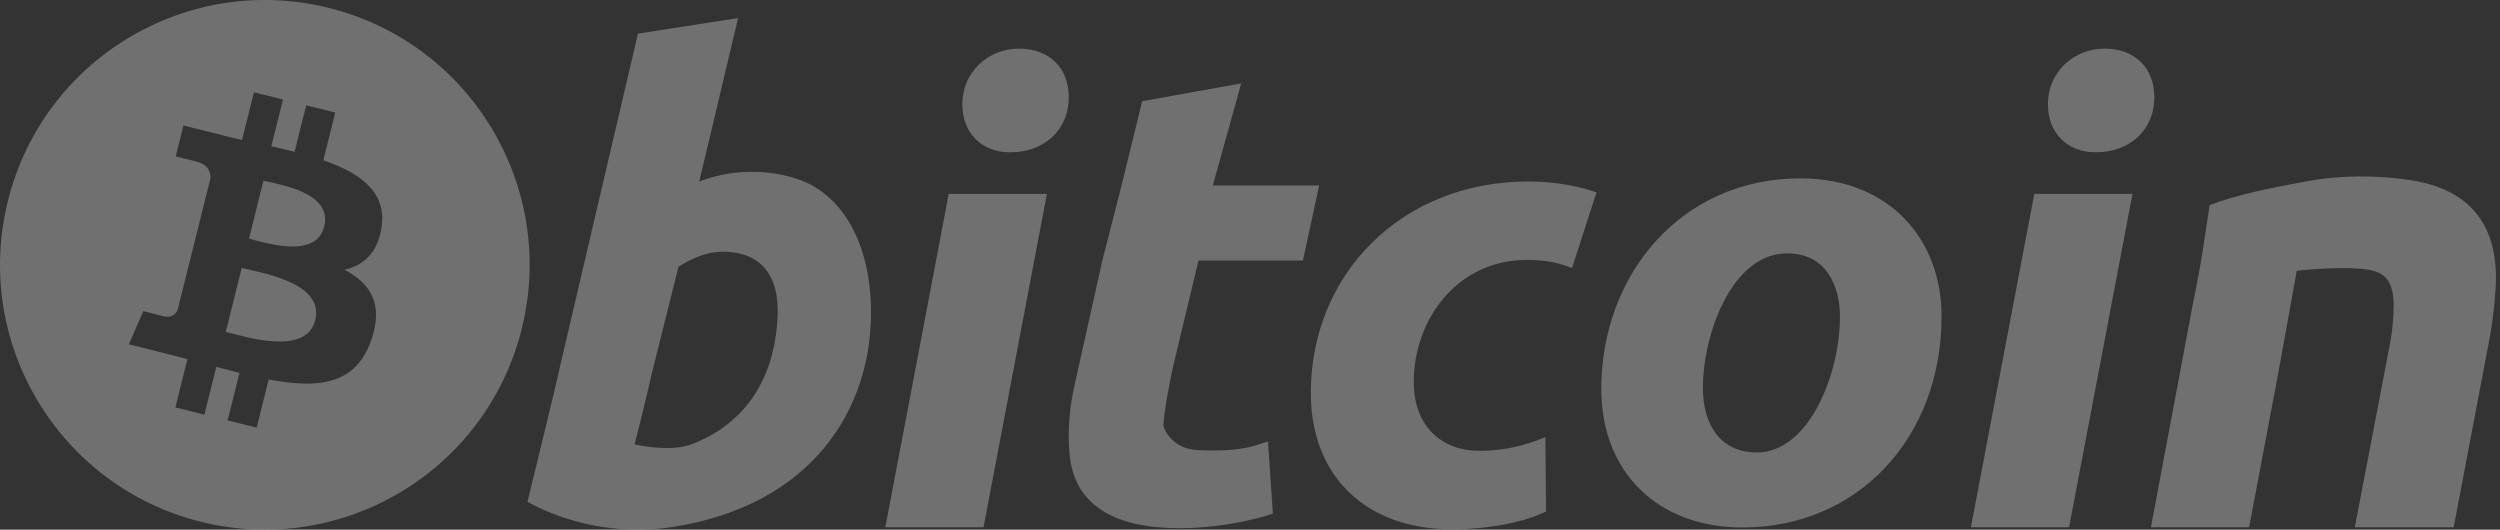
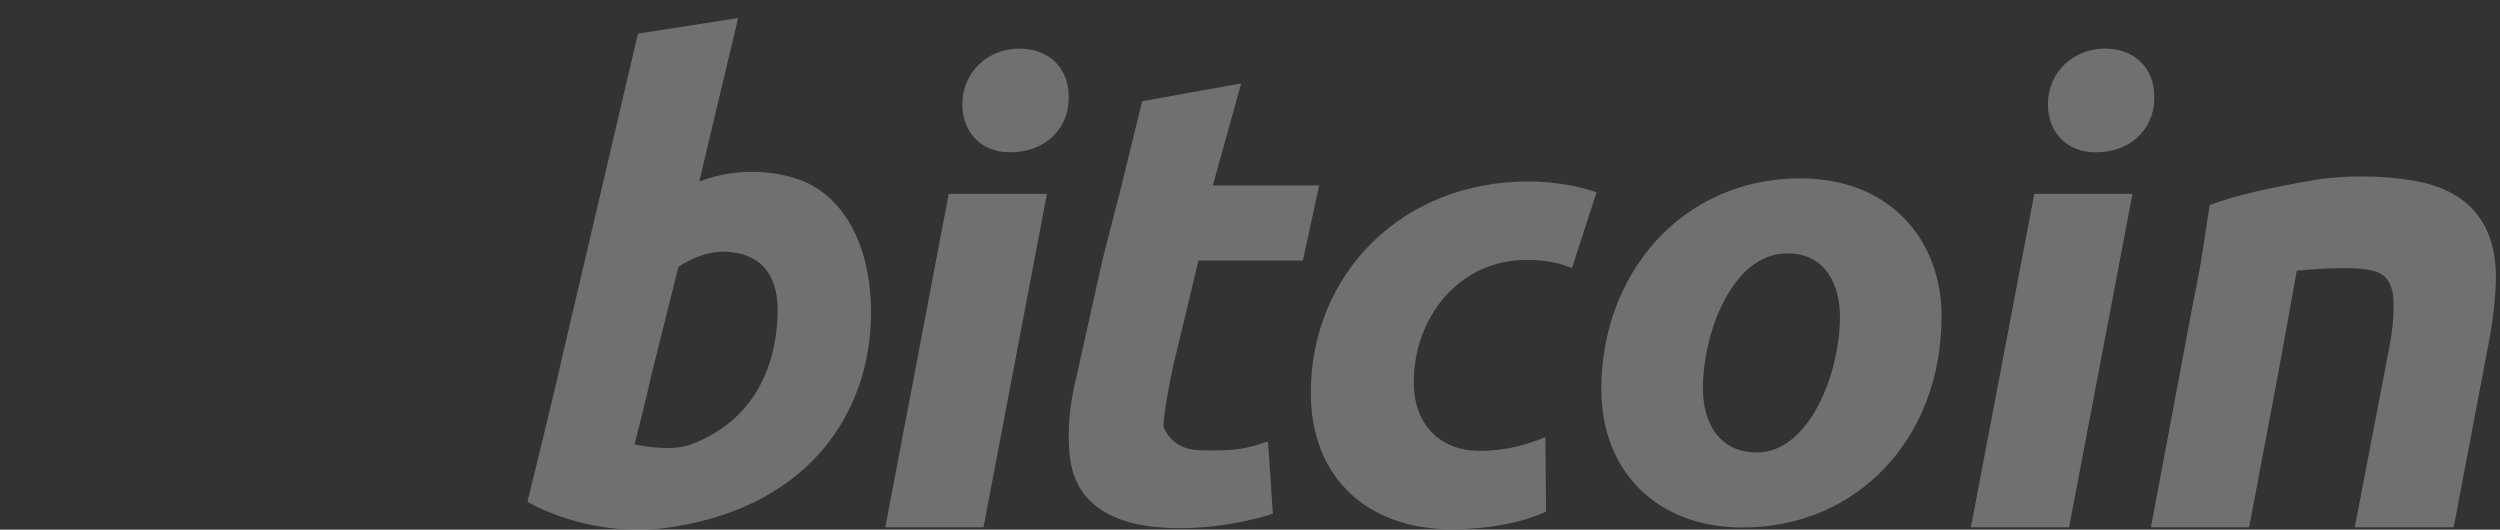
<svg xmlns="http://www.w3.org/2000/svg" width="236px" height="50px" viewBox="0 0 236 50" version="1.1">
  <rect x="0" y="0" width="236" height="50" fill="#333333" stroke="none" />
  <title>footer/white/bitcoin</title>
  <g id="footer/white/bitcoin" stroke="none" stroke-width="1" fill="none" fill-rule="evenodd" opacity="0.3">
    <g id="bitcoin" transform="translate(-0, 0)" fill="#FFFFFF" fill-rule="nonzero">
      <path d="M69.679,1.701 L66.01,17.132 C69.766,15.695 73.516,16.155 75.886,17.132 C79.373,18.571 82.224,22.764 82.224,29.525 C82.224,38.627 76.677,47.708 63.472,49.749 C55.612,50.965 49.793,47.363 49.793,47.363 C49.793,47.363 52.526,36.25 52.913,34.383 L60.223,3.175 L69.681,1.701 L69.679,1.701 Z M61.518,35.293 C61.324,36.323 59.908,41.954 59.908,41.954 C59.908,41.954 63.26,42.726 65.302,41.935 C71.173,39.661 73.203,34.714 73.408,29.831 C73.559,26.242 72.065,24.116 69.019,23.799 C67.752,23.668 66.26,23.799 64.049,25.178 L61.52,35.293 L61.518,35.293 Z M83.574,49.777 L89.56,18.3 L98.829,18.3 L92.843,49.777 L83.574,49.777 Z M95.289,14.373 C92.714,14.373 90.848,12.571 90.848,9.867 C90.848,6.713 93.358,4.589 96.19,4.589 C99.023,4.589 100.889,6.391 100.889,9.159 C100.889,12.442 98.379,14.373 95.418,14.373 L95.289,14.373 L95.289,14.373 Z M144.275,17.132 C146.979,17.132 149.296,17.647 150.712,18.162 L148.395,25.307 C147.3,24.856 146.013,24.534 144.146,24.534 C137.581,24.534 133.461,30.135 133.461,36.057 C133.461,40.37 136.229,42.558 139.64,42.558 C142.344,42.558 144.275,41.914 145.884,41.271 L145.949,48.287 C143.953,49.253 140.735,49.961 137.001,49.961 C129.212,49.961 123.741,45.197 123.741,37.087 C123.741,25.886 132.302,17.132 144.275,17.132 Z M117.17,7.872 L114.49,17.511 L124.527,17.511 L122.994,24.592 L113.138,24.592 L110.733,34.615 C110.476,35.838 109.901,38.648 109.828,40.156 C109.814,40.42 110.618,42.374 113.032,42.489 C117.807,42.717 118.927,41.813 119.699,41.685 L120.159,48.485 C118.936,48.935 114.106,50.221 109.212,49.761 C103.637,49.237 101.308,46.512 100.972,42.937 C100.816,41.271 100.85,39.13 101.365,36.684 L104.062,24.592 L105.873,17.511 L107.821,9.557 L117.17,7.872 Z M183.284,29.84 C183.284,41.363 175.366,49.795 164.487,49.795 C156.505,49.795 151.163,44.581 151.163,36.728 C151.163,25.849 158.758,16.837 169.959,16.837 C178.391,16.837 183.284,22.631 183.284,29.84 Z M160.754,36.599 C160.754,40.268 162.556,42.714 165.839,42.714 C170.796,42.714 173.692,35.247 173.692,29.905 C173.692,27.008 172.405,23.918 168.736,23.918 C163.393,23.918 160.754,31.707 160.754,36.599 Z M201.307,18.3 L195.321,49.777 L186.052,49.777 L192.038,18.3 L201.307,18.3 Z M227.617,17.015 C232.704,17.812 235.617,20.743 235.617,26.215 C235.617,27.631 235.359,29.948 235.102,31.493 L231.626,49.775 L222.292,49.775 L225.639,32.33 C225.833,31.236 225.961,30.013 225.961,28.854 C225.961,26.601 225.166,25.865 224.016,25.56 C221.89,24.992 216.814,25.56 216.814,25.56 C216.814,25.56 216.383,27.963 215.895,30.657 L215.797,31.199 C215.501,32.833 215.194,34.521 214.956,35.806 L212.317,49.775 L203.048,49.775 L207.036,28.535 C207.873,24.544 208.142,22.199 208.593,19.364 C211.034,18.412 214.536,17.681 218.345,17.015 C218.345,17.015 222.483,16.21 227.617,17.015 Z M198.668,4.589 C201.5,4.589 203.367,6.391 203.367,9.159 C203.367,12.442 200.857,14.373 197.896,14.373 L197.767,14.373 C195.192,14.373 193.325,12.571 193.325,9.867 C193.325,6.713 195.836,4.589 198.668,4.589 Z" id="Combined-Shape" />
      <g id="bitcoin-logo">
-         <path d="M31.045,0.748 C44.44,4.087 52.591,17.654 49.252,31.048 C45.913,44.441 32.346,52.591 18.95,49.252 C5.56,45.913 -2.592,32.347 0.749,18.955 C4.086,5.561 17.653,-2.591 31.045,0.748 Z M23.973,8.711 L22.849,13.216 C22.252,13.08 21.666,12.946 21.097,12.804 L21.1,12.79 L17.317,11.846 L16.587,14.775 C16.587,14.775 16.989,14.868 17.432,14.972 L17.766,15.052 C18.207,15.159 18.599,15.258 18.579,15.271 C19.691,15.548 19.892,16.283 19.858,16.866 L18.578,22 C18.655,22.019 18.754,22.047 18.863,22.091 L18.574,22.019 L16.779,29.21 C16.643,29.548 16.299,30.054 15.522,29.862 C15.549,29.902 13.528,29.364 13.528,29.364 L12.166,32.505 L15.737,33.395 C16.401,33.561 17.052,33.735 17.692,33.9 L16.557,38.458 L19.297,39.142 L20.422,34.632 C21.17,34.835 21.896,35.023 22.607,35.2 L21.487,39.688 L24.23,40.371 L25.365,35.822 C30.043,36.707 33.562,36.35 35.041,32.121 C36.234,28.714 34.982,26.75 32.521,25.468 C34.313,25.053 35.663,23.874 36.024,21.439 C36.521,18.112 33.988,16.324 30.525,15.131 L31.648,10.625 L28.904,9.941 L27.81,14.329 C27.09,14.149 26.349,13.979 25.613,13.811 L26.715,9.395 L23.973,8.711 Z M22.818,25.292 C24.678,25.756 30.64,26.675 29.757,30.227 C28.907,33.633 23.172,31.792 21.312,31.33 L22.818,25.292 Z M24.872,17.051 C24.937,17.067 25.007,17.084 25.083,17.101 L25.326,17.156 C27.213,17.575 31.343,18.427 30.604,21.389 C29.83,24.488 25.056,22.914 23.507,22.528 L24.872,17.051 Z" id="Combined-Shape" />
-       </g>
+         </g>
    </g>
  </g>
</svg>